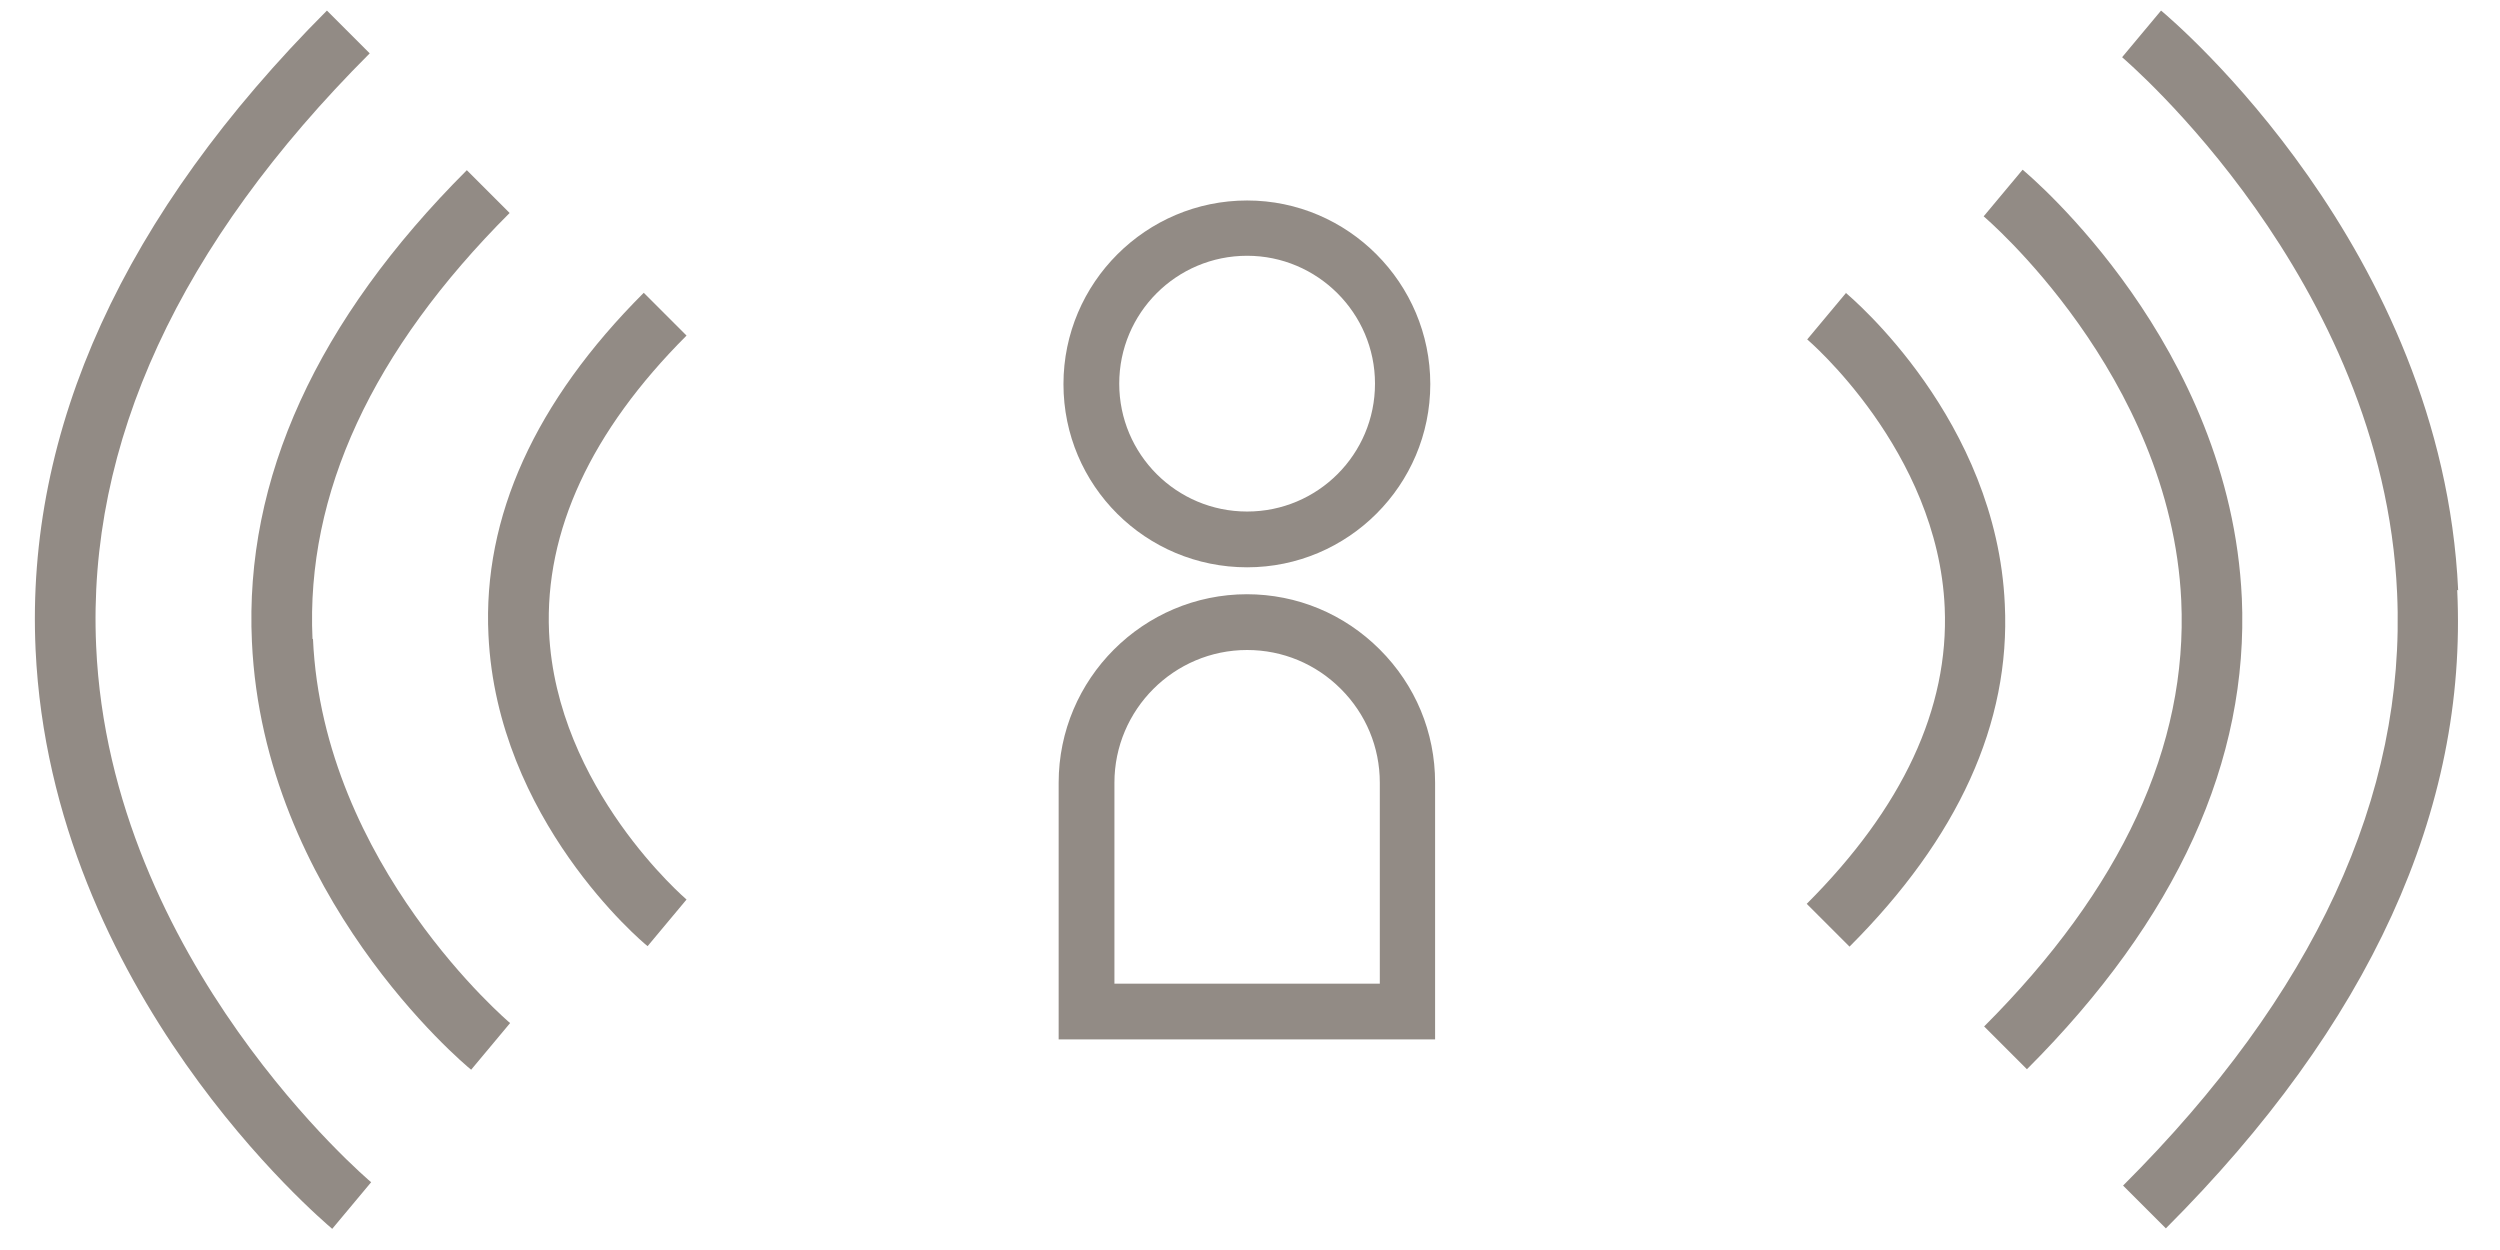
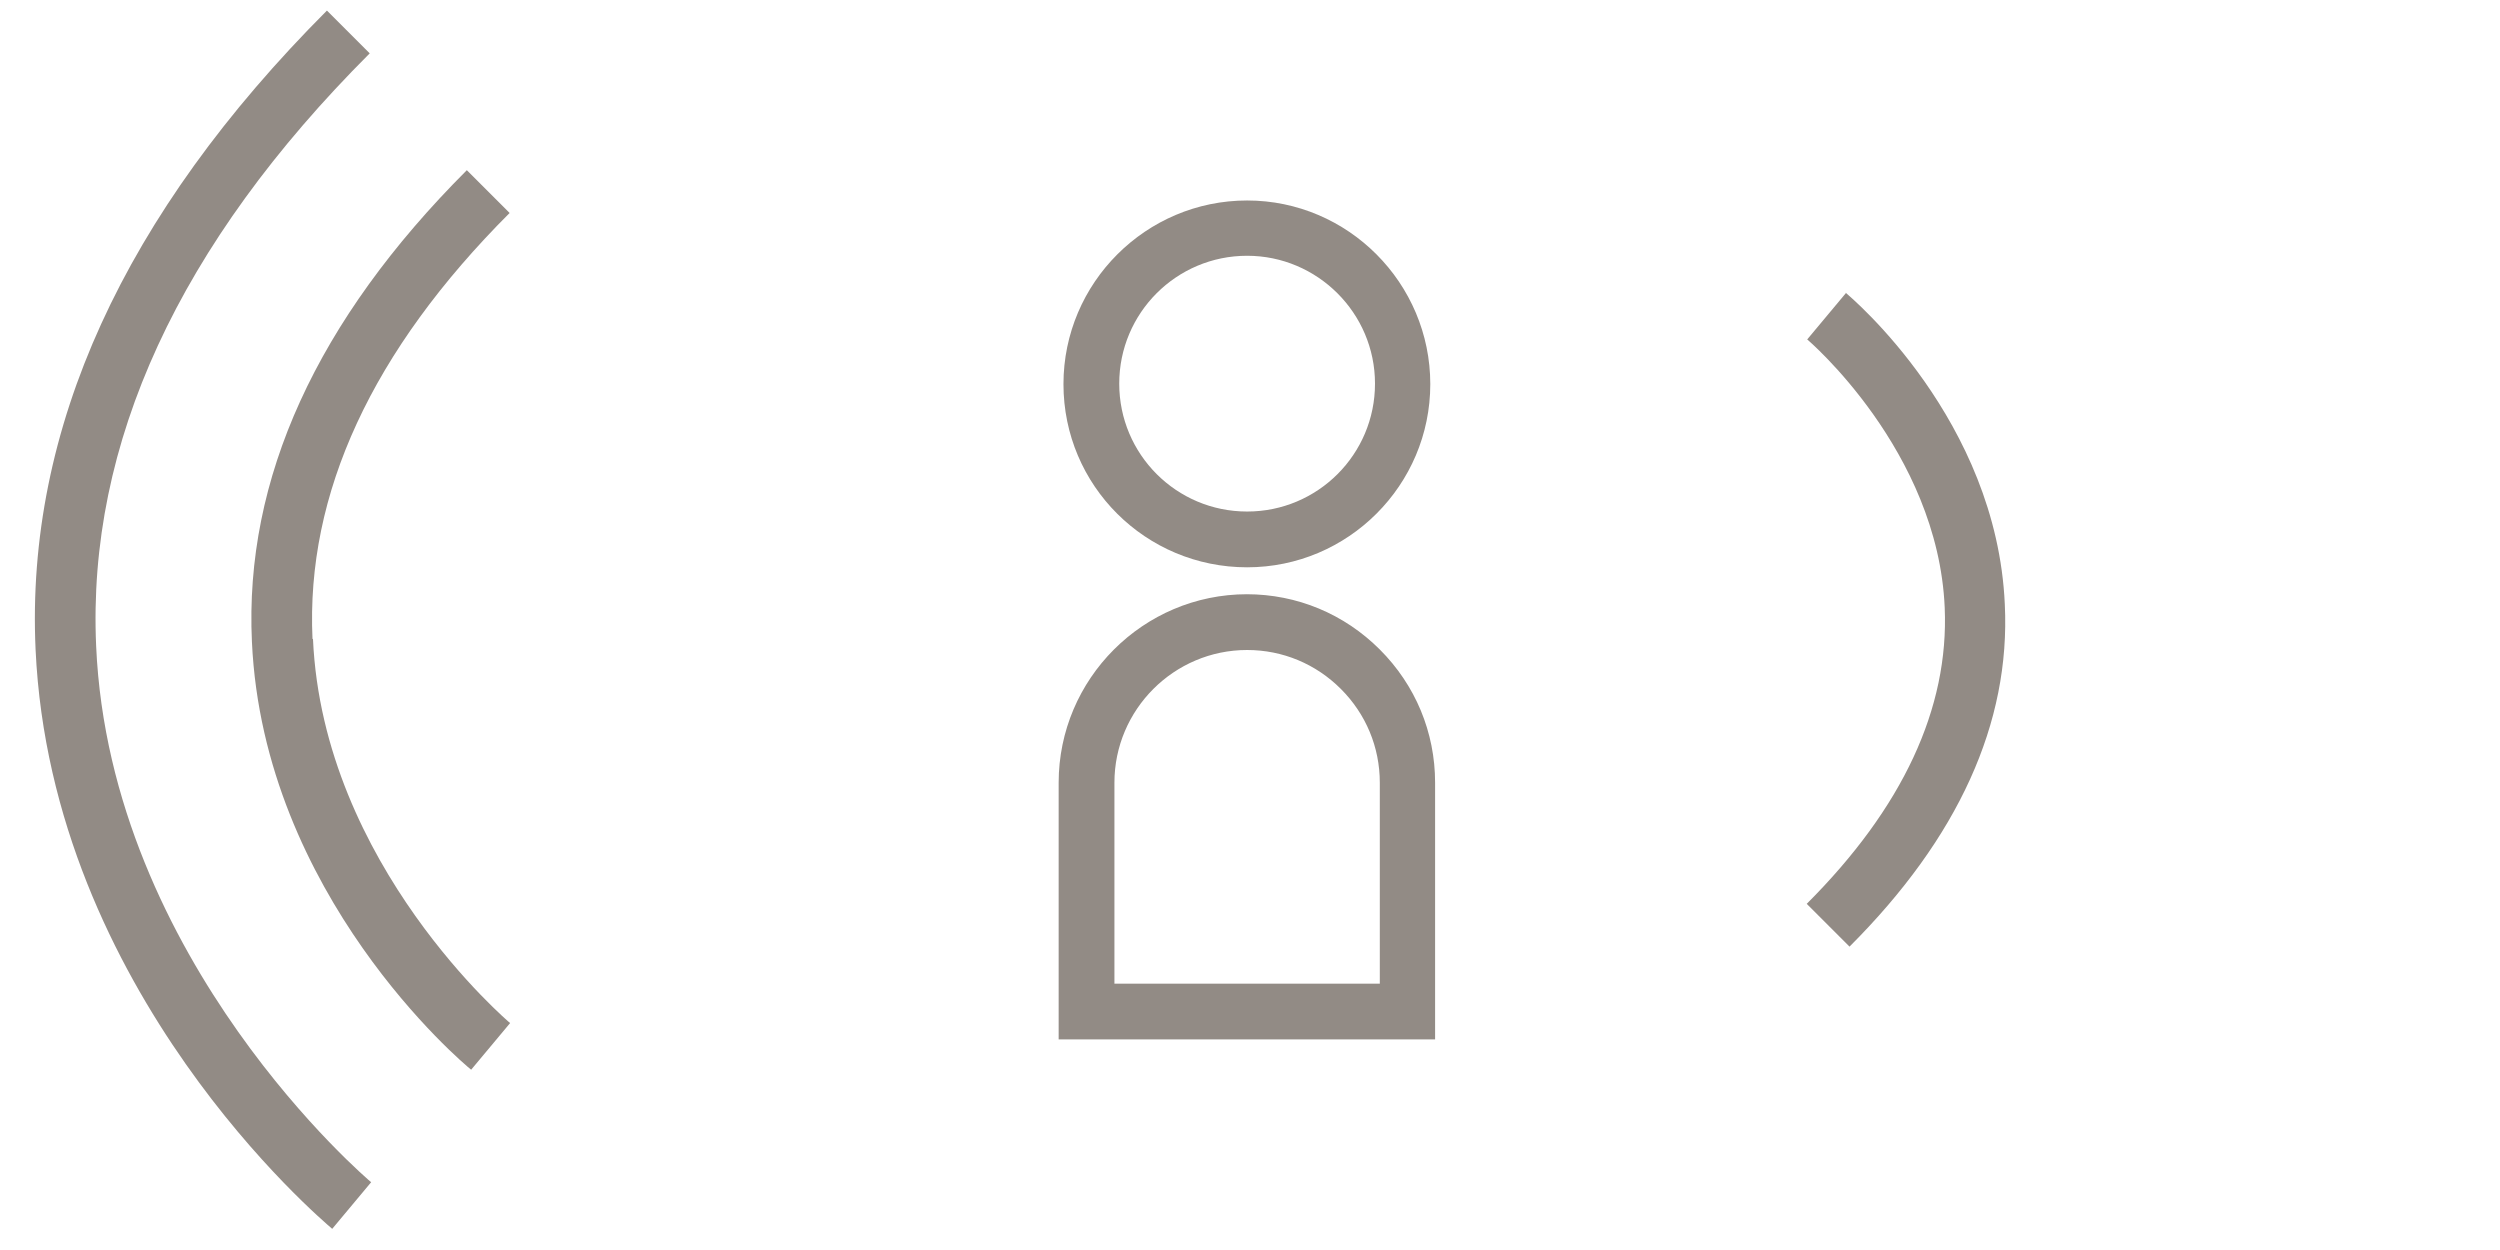
<svg xmlns="http://www.w3.org/2000/svg" id="Layer_1" version="1.1" viewBox="0 0 52 26">
  <path d="M25.94,5.32c1.46,0,2.66,1.19,2.66,2.66s-1.19,2.66-2.66,2.66-2.66-1.19-2.66-2.66,1.19-2.66,2.66-2.66ZM25.94,11.8c2.1,0,3.81-1.71,3.81-3.81s-1.71-3.82-3.81-3.82-3.82,1.71-3.82,3.82,1.71,3.81,3.82,3.81Z" fill="#928b85" />
  <path d="M28.7,20.46h-5.52v-4.18c0-1.52,1.24-2.76,2.76-2.76.74,0,1.43.29,1.95.81.52.52.81,1.21.81,1.95v4.18ZM25.94,12.36c-2.16,0-3.92,1.76-3.92,3.92v5.34h7.83v-5.34c0-1.05-.41-2.03-1.15-2.77-.74-.74-1.72-1.15-2.77-1.15" fill="#928b85" />
-   <path d="M51.13,12.28c-.33-7.12-5.94-11.86-6.18-12.06l-.81.97c.05.05,5.43,4.6,5.72,11.15.19,4.21-1.73,8.36-5.7,12.32l.89.89c4.23-4.23,6.28-8.7,6.06-13.28" fill="#928b85" />
  <path d="M38.4,6.09l-.81.97s2.72,2.31,2.86,5.58c.09,2.09-.87,4.16-2.87,6.16l.89.89c2.26-2.26,3.35-4.65,3.23-7.12-.17-3.83-3.18-6.37-3.31-6.48" fill="#928b85" />
-   <path d="M46.63,12.44c-.24-5.26-4.38-8.76-4.56-8.91l-.81.97s3.89,3.29,4.11,7.99c.14,3.02-1.24,6-4.1,8.86l.89.89c3.12-3.12,4.62-6.42,4.47-9.81" fill="#928b85" />
  <path d="M2,13.44c-.19-4.21,1.72-8.36,5.69-12.33l-.89-.89C2.57,4.46.53,8.93.74,13.51c.33,7.12,5.94,11.85,6.17,12.05l.81-.97c-.05-.04-5.43-4.6-5.72-11.15Z" fill="#928b85" />
-   <path d="M13.39,6.09c-2.26,2.26-3.35,4.66-3.23,7.12.18,3.83,3.18,6.37,3.31,6.47l.81-.97s-2.71-2.31-2.86-5.57c-.09-2.09.87-4.17,2.86-6.16l-.89-.89Z" fill="#928b85" />
  <path d="M6.5,13.29c-.14-3.02,1.24-6,4.1-8.86l-.89-.89c-3.12,3.12-4.63,6.42-4.47,9.81.24,5.26,4.38,8.76,4.56,8.9l.81-.97s-3.89-3.28-4.1-7.99" fill="#928b85" />
</svg>